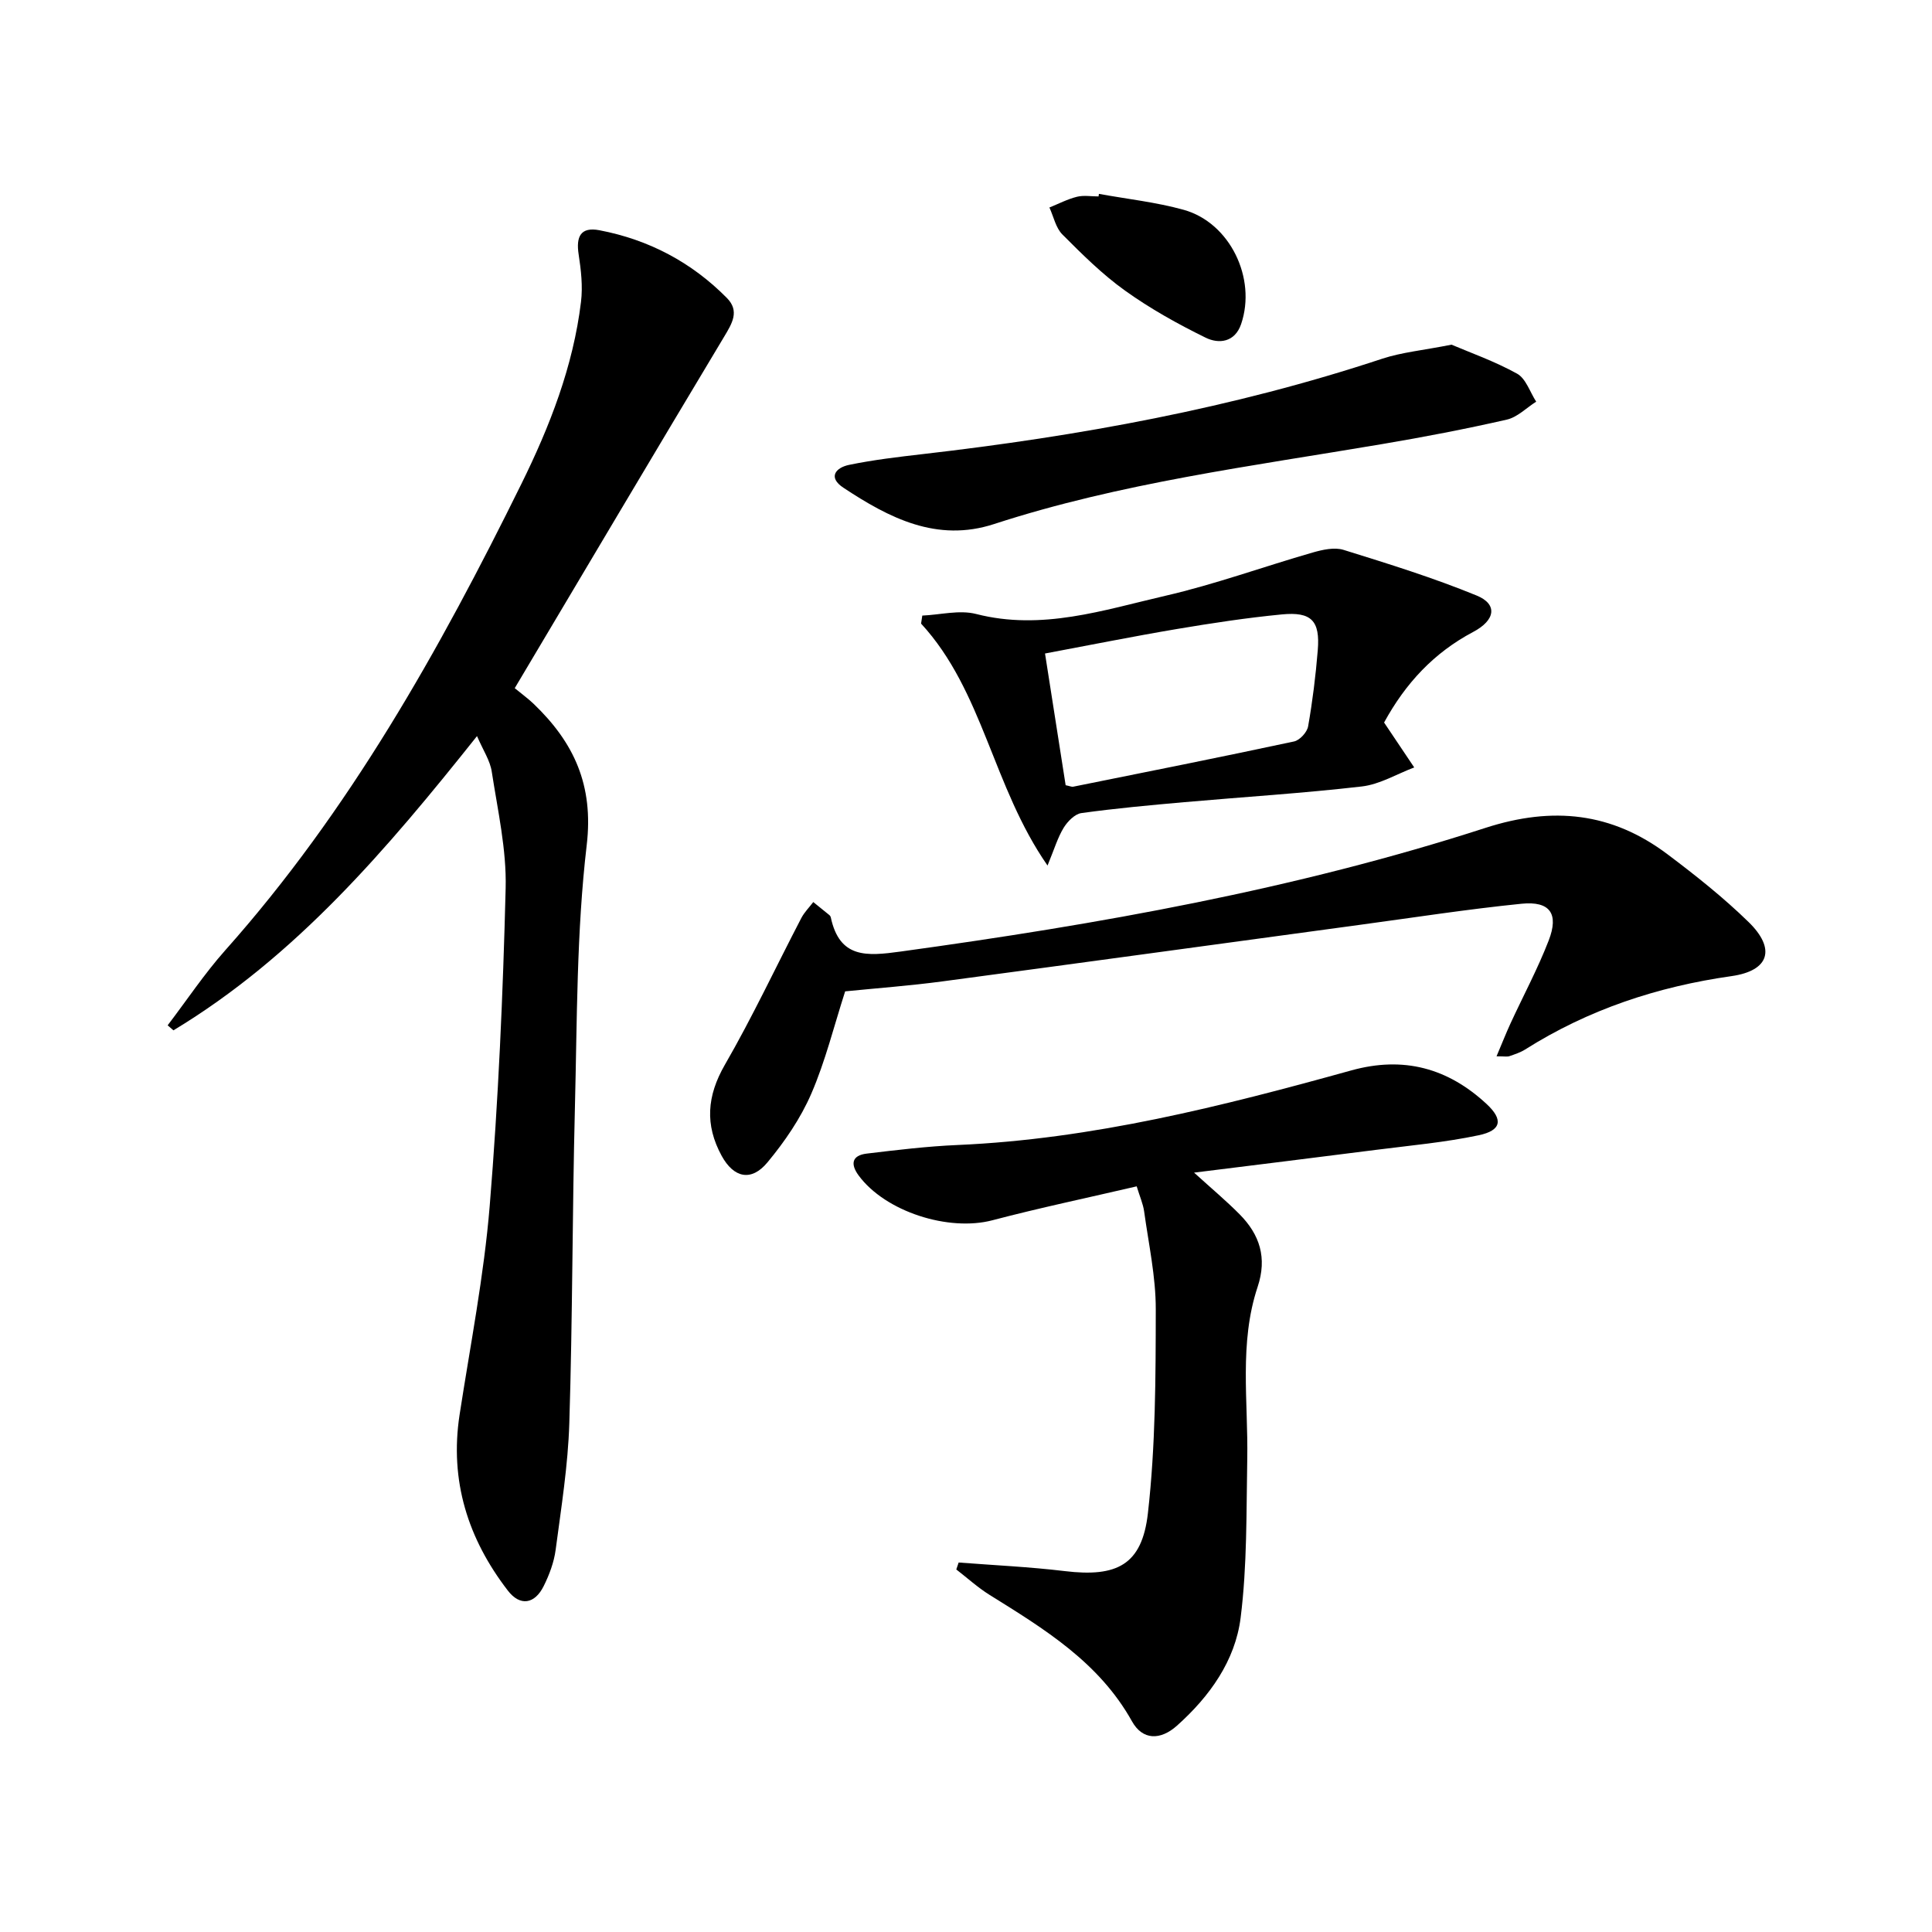
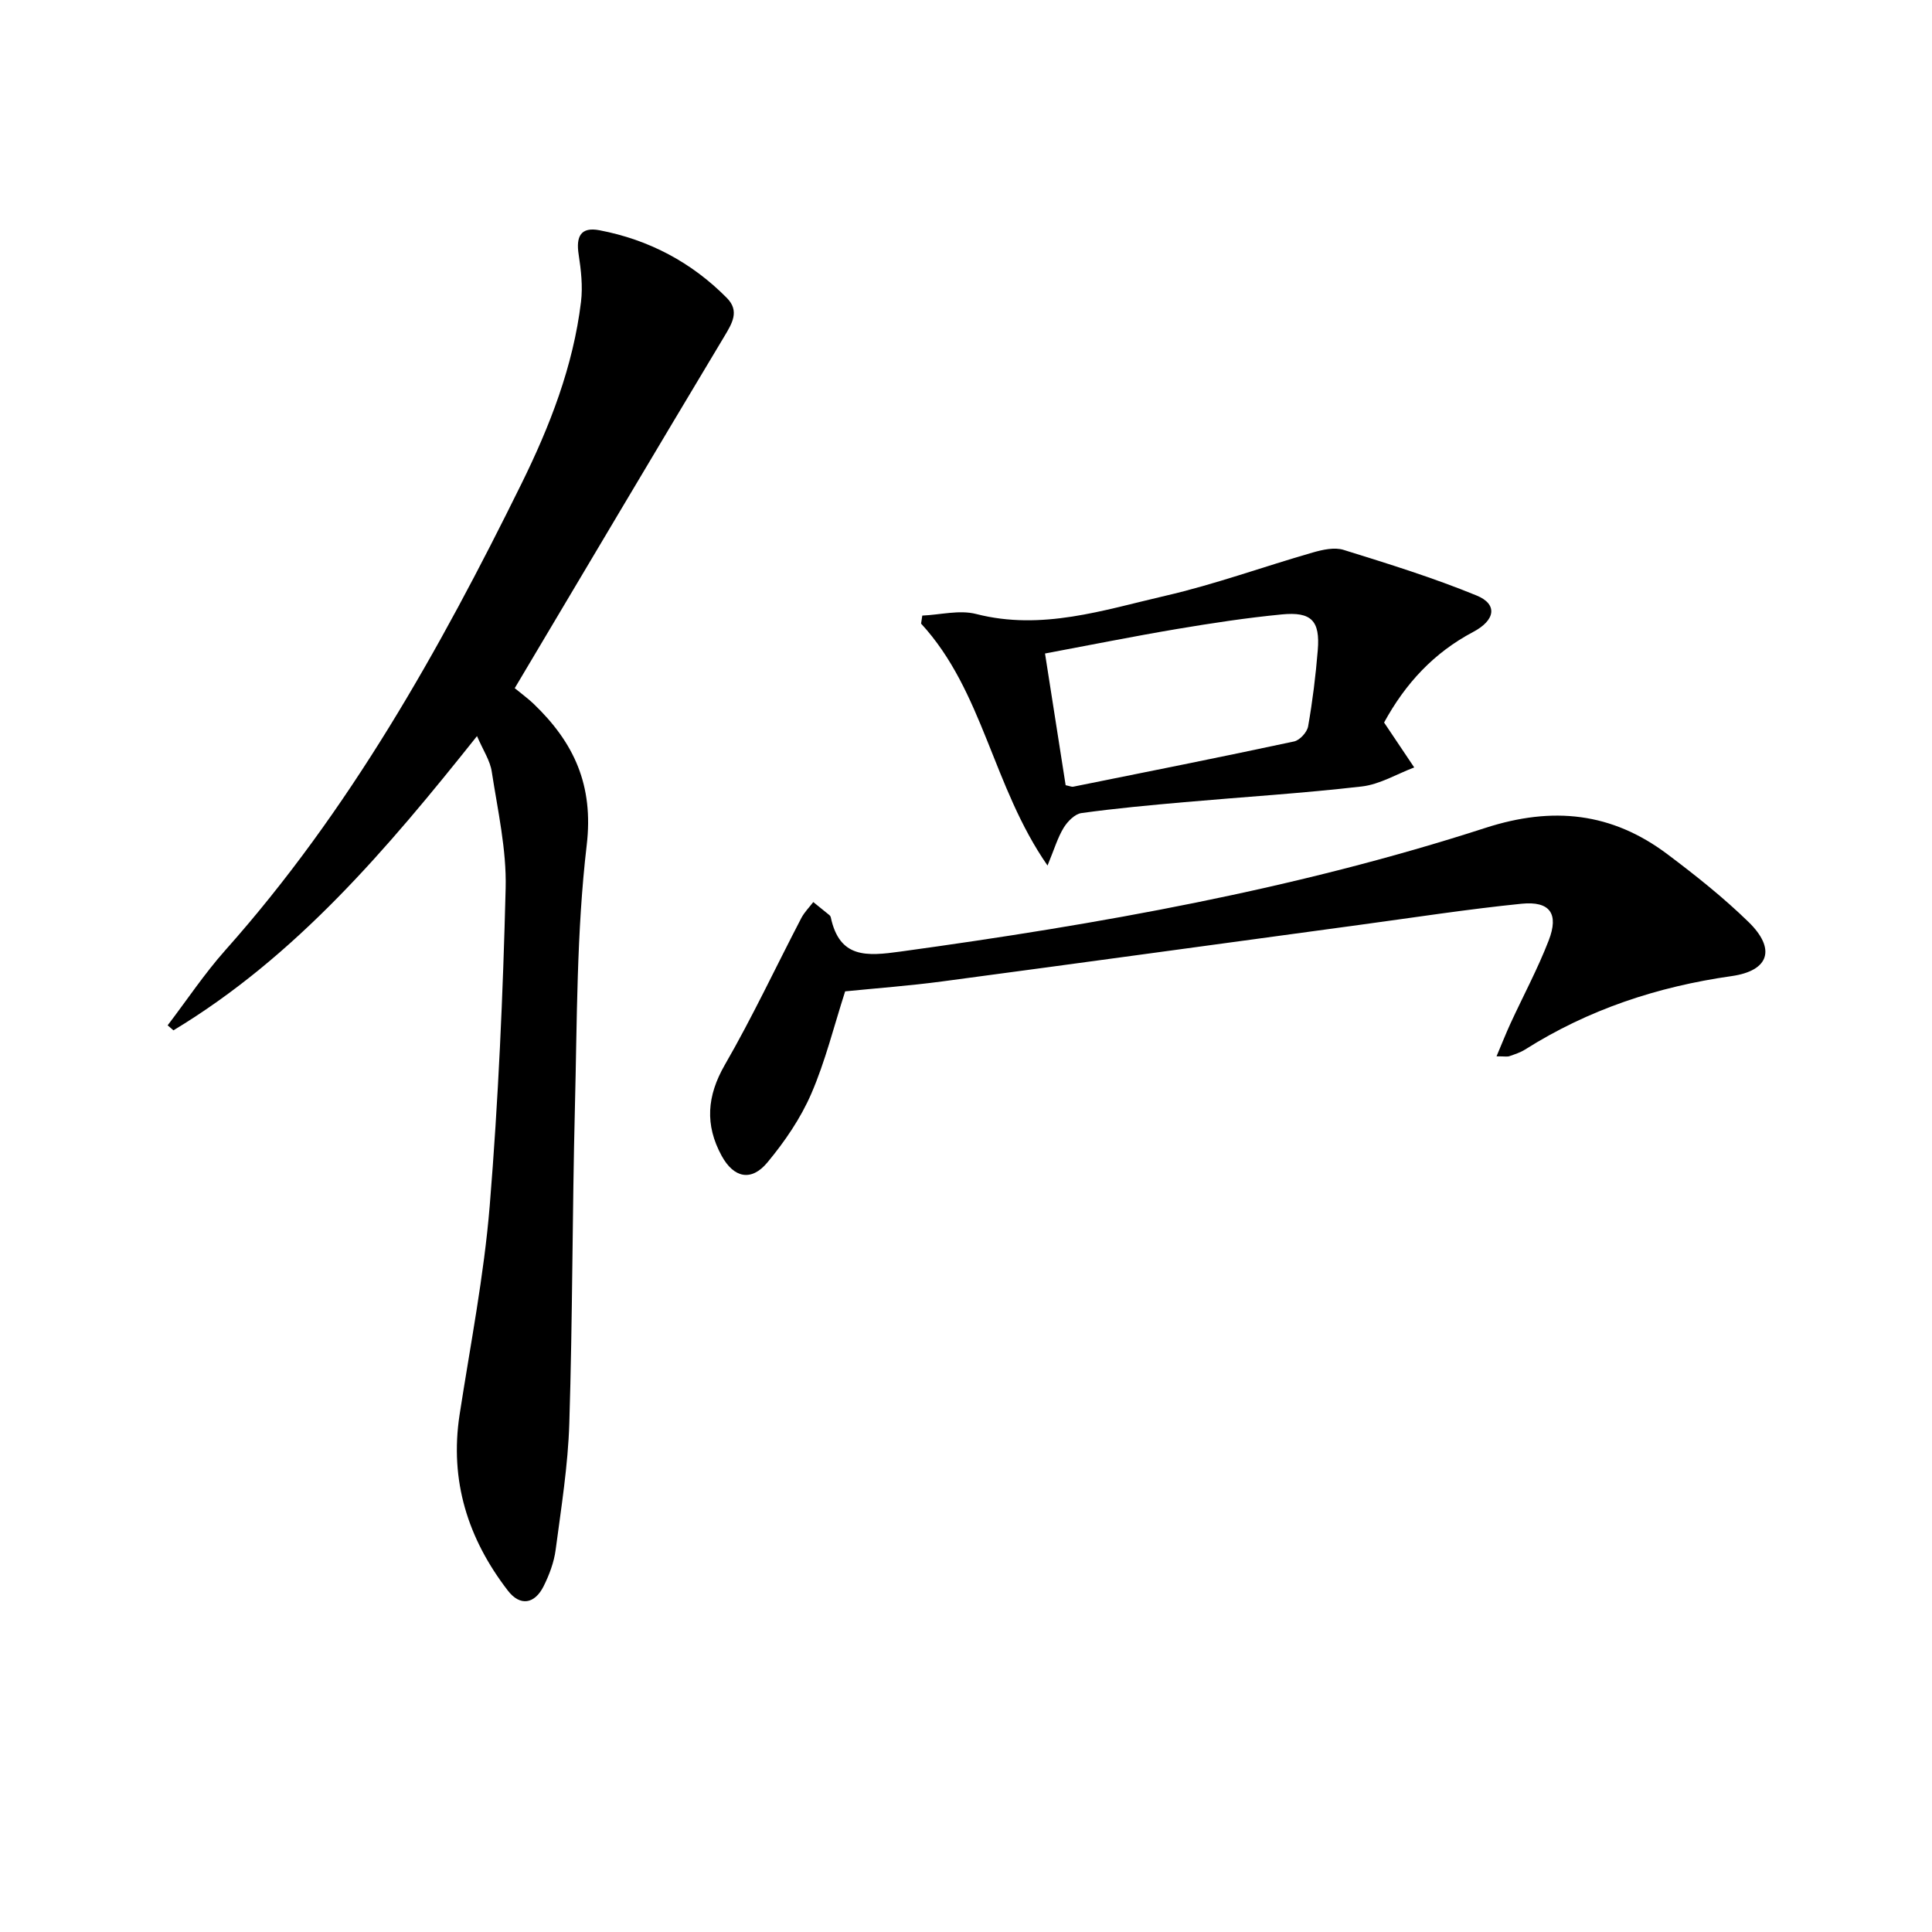
<svg xmlns="http://www.w3.org/2000/svg" enable-background="new 0 0 400 400" viewBox="0 0 400 400">
  <path d="m98.76 152.4c-18.67 23.45-37.52 45.63-62.85 60.92-.4-.35-.8-.69-1.2-1.04 3.96-5.19 7.6-10.67 11.92-15.53 25.7-28.86 44.36-62.17 61.31-96.55 5.89-11.94 10.73-24.34 12.35-37.7.39-3.22.01-6.6-.49-9.84-.56-3.65.39-5.74 4.31-4.99 10.21 1.95 19.07 6.62 26.38 14.02 2.69 2.72 1.08 5.27-.57 8.03-14.44 24.07-28.75 48.22-43.35 72.76 1.62 1.33 2.84 2.21 3.91 3.24 8.33 7.99 12.46 16.81 10.99 29.27-2.11 17.94-1.98 36.16-2.44 54.28-.55 21.79-.48 43.61-1.16 65.39-.27 8.76-1.68 17.51-2.83 26.22-.34 2.57-1.31 5.16-2.48 7.51-1.86 3.74-4.89 4.22-7.42.92-8.26-10.72-12.08-22.74-9.99-36.39 2.22-14.41 5.05-28.77 6.24-43.27 1.79-21.86 2.75-43.82 3.3-65.75.2-8.01-1.64-16.09-2.87-24.09-.33-2.32-1.8-4.48-3.06-7.41z" />
-   <path d="m235.34 245.62c-10.2 2.38-20.09 4.45-29.86 7.02-9.07 2.39-22.16-1.76-27.7-9.26-1.77-2.4-1.39-4.17 1.66-4.54 6.26-.75 12.54-1.51 18.83-1.78 27.92-1.22 54.77-8.03 81.49-15.44 10.84-3.01 20-.48 28 6.93 3.53 3.27 3.09 5.5-1.6 6.49-6.95 1.47-14.08 2.11-21.15 3.01-12.33 1.58-24.66 3.09-37.79 4.73 3.64 3.31 6.67 5.84 9.43 8.63 4.17 4.21 5.73 9.01 3.73 15.02-3.88 11.65-1.93 23.75-2.15 35.68-.2 10.95-.01 21.99-1.37 32.82-1.12 8.92-6.42 16.31-13.18 22.35-3.44 3.07-7.12 3.03-9.31-.89-6.83-12.25-18.16-19.13-29.48-26.18-2.44-1.52-4.61-3.5-6.9-5.27.16-.48.32-.96.49-1.44 7.33.57 14.68.9 21.97 1.78 10.77 1.3 15.99-1.25 17.21-11.97 1.59-13.97 1.61-28.15 1.63-42.24.01-6.75-1.48-13.52-2.41-20.26-.22-1.58-.91-3.1-1.54-5.19z" />
  <path d="m309.84 218.7c1.15-2.71 1.96-4.78 2.89-6.8 2.64-5.73 5.64-11.31 7.91-17.18 2.15-5.55.27-8.2-5.62-7.61-11.22 1.13-22.39 2.87-33.57 4.38-28.79 3.9-57.56 7.86-86.36 11.7-6.74.9-13.53 1.4-20.11 2.06-2.32 7.19-4.09 14.45-7.02 21.21-2.21 5.1-5.49 9.89-9.06 14.19-3.35 4.05-6.99 3.23-9.5-1.37-3.48-6.39-3.05-12.36.67-18.82 5.71-9.89 10.56-20.26 15.84-30.4.63-1.2 1.64-2.2 2.47-3.3 1.12.91 2.24 1.81 3.36 2.72.12.1.22.27.26.42 1.81 8.55 7.42 8.08 14.45 7.11 41-5.64 81.68-12.85 121.11-25.61 13.95-4.51 26.16-3.18 37.64 5.44 5.84 4.39 11.61 8.97 16.83 14.06 5.67 5.53 4.32 10.07-3.51 11.19-15.35 2.18-29.65 6.91-42.76 15.2-.97.61-2.11.98-3.2 1.36-.44.18-.96.05-2.72.05z" />
  <path d="m286.56 149.59c2.2 3.28 4.22 6.29 6.24 9.3-3.61 1.36-7.13 3.51-10.86 3.94-12.21 1.41-24.5 2.17-36.75 3.25-7.11.63-14.23 1.28-21.3 2.26-1.36.19-2.87 1.73-3.67 3.04-1.24 2.03-1.93 4.4-3.34 7.82-11.38-16.35-13.3-36.1-26.18-50.09.08-.55.16-1.11.25-1.66 3.73-.16 7.69-1.22 11.15-.33 13.6 3.49 26.36-.81 39.18-3.77 10.31-2.38 20.32-6.03 30.51-8.96 2.03-.58 4.47-1.13 6.36-.55 9.29 2.89 18.62 5.78 27.6 9.47 4.34 1.78 3.89 5.09-.77 7.54-8.08 4.28-13.97 10.59-18.42 18.74zm-65.93 12.98c.92.19 1.26.37 1.55.31 15.26-3.07 30.52-6.11 45.74-9.37 1.18-.25 2.7-1.91 2.91-3.12.92-5.21 1.57-10.49 2-15.77.5-6.09-1.29-8.01-7.45-7.41-7.25.7-14.47 1.8-21.66 3.01-9.08 1.53-18.11 3.35-27.36 5.08 1.49 9.5 2.87 18.31 4.27 27.27z" />
-   <path d="m300.52 71.36c3.8 1.62 8.9 3.42 13.57 6 1.83 1.01 2.67 3.81 3.96 5.8-2.02 1.28-3.89 3.22-6.09 3.72-8.56 1.95-17.19 3.61-25.85 5.07-26.96 4.57-54.14 8.03-80.3 16.55-11.85 3.86-21.74-1.27-31.19-7.52-3.25-2.14-1.62-4.15 1.16-4.73 5.02-1.04 10.14-1.64 15.24-2.23 32.33-3.72 64.22-9.5 95.21-19.77 4.04-1.32 8.4-1.72 14.29-2.89z" />
-   <path d="m227.52 40.14c5.86 1.07 11.83 1.71 17.55 3.3 9.56 2.66 15.13 14.16 11.89 23.66-1.3 3.8-4.62 4.15-7.35 2.81-5.77-2.83-11.46-6-16.68-9.74-4.7-3.36-8.87-7.51-12.97-11.62-1.38-1.38-1.82-3.7-2.69-5.59 1.89-.76 3.73-1.73 5.7-2.22 1.41-.35 2.98-.07 4.47-.07.03-.17.05-.35.08-.53z" />
</svg>